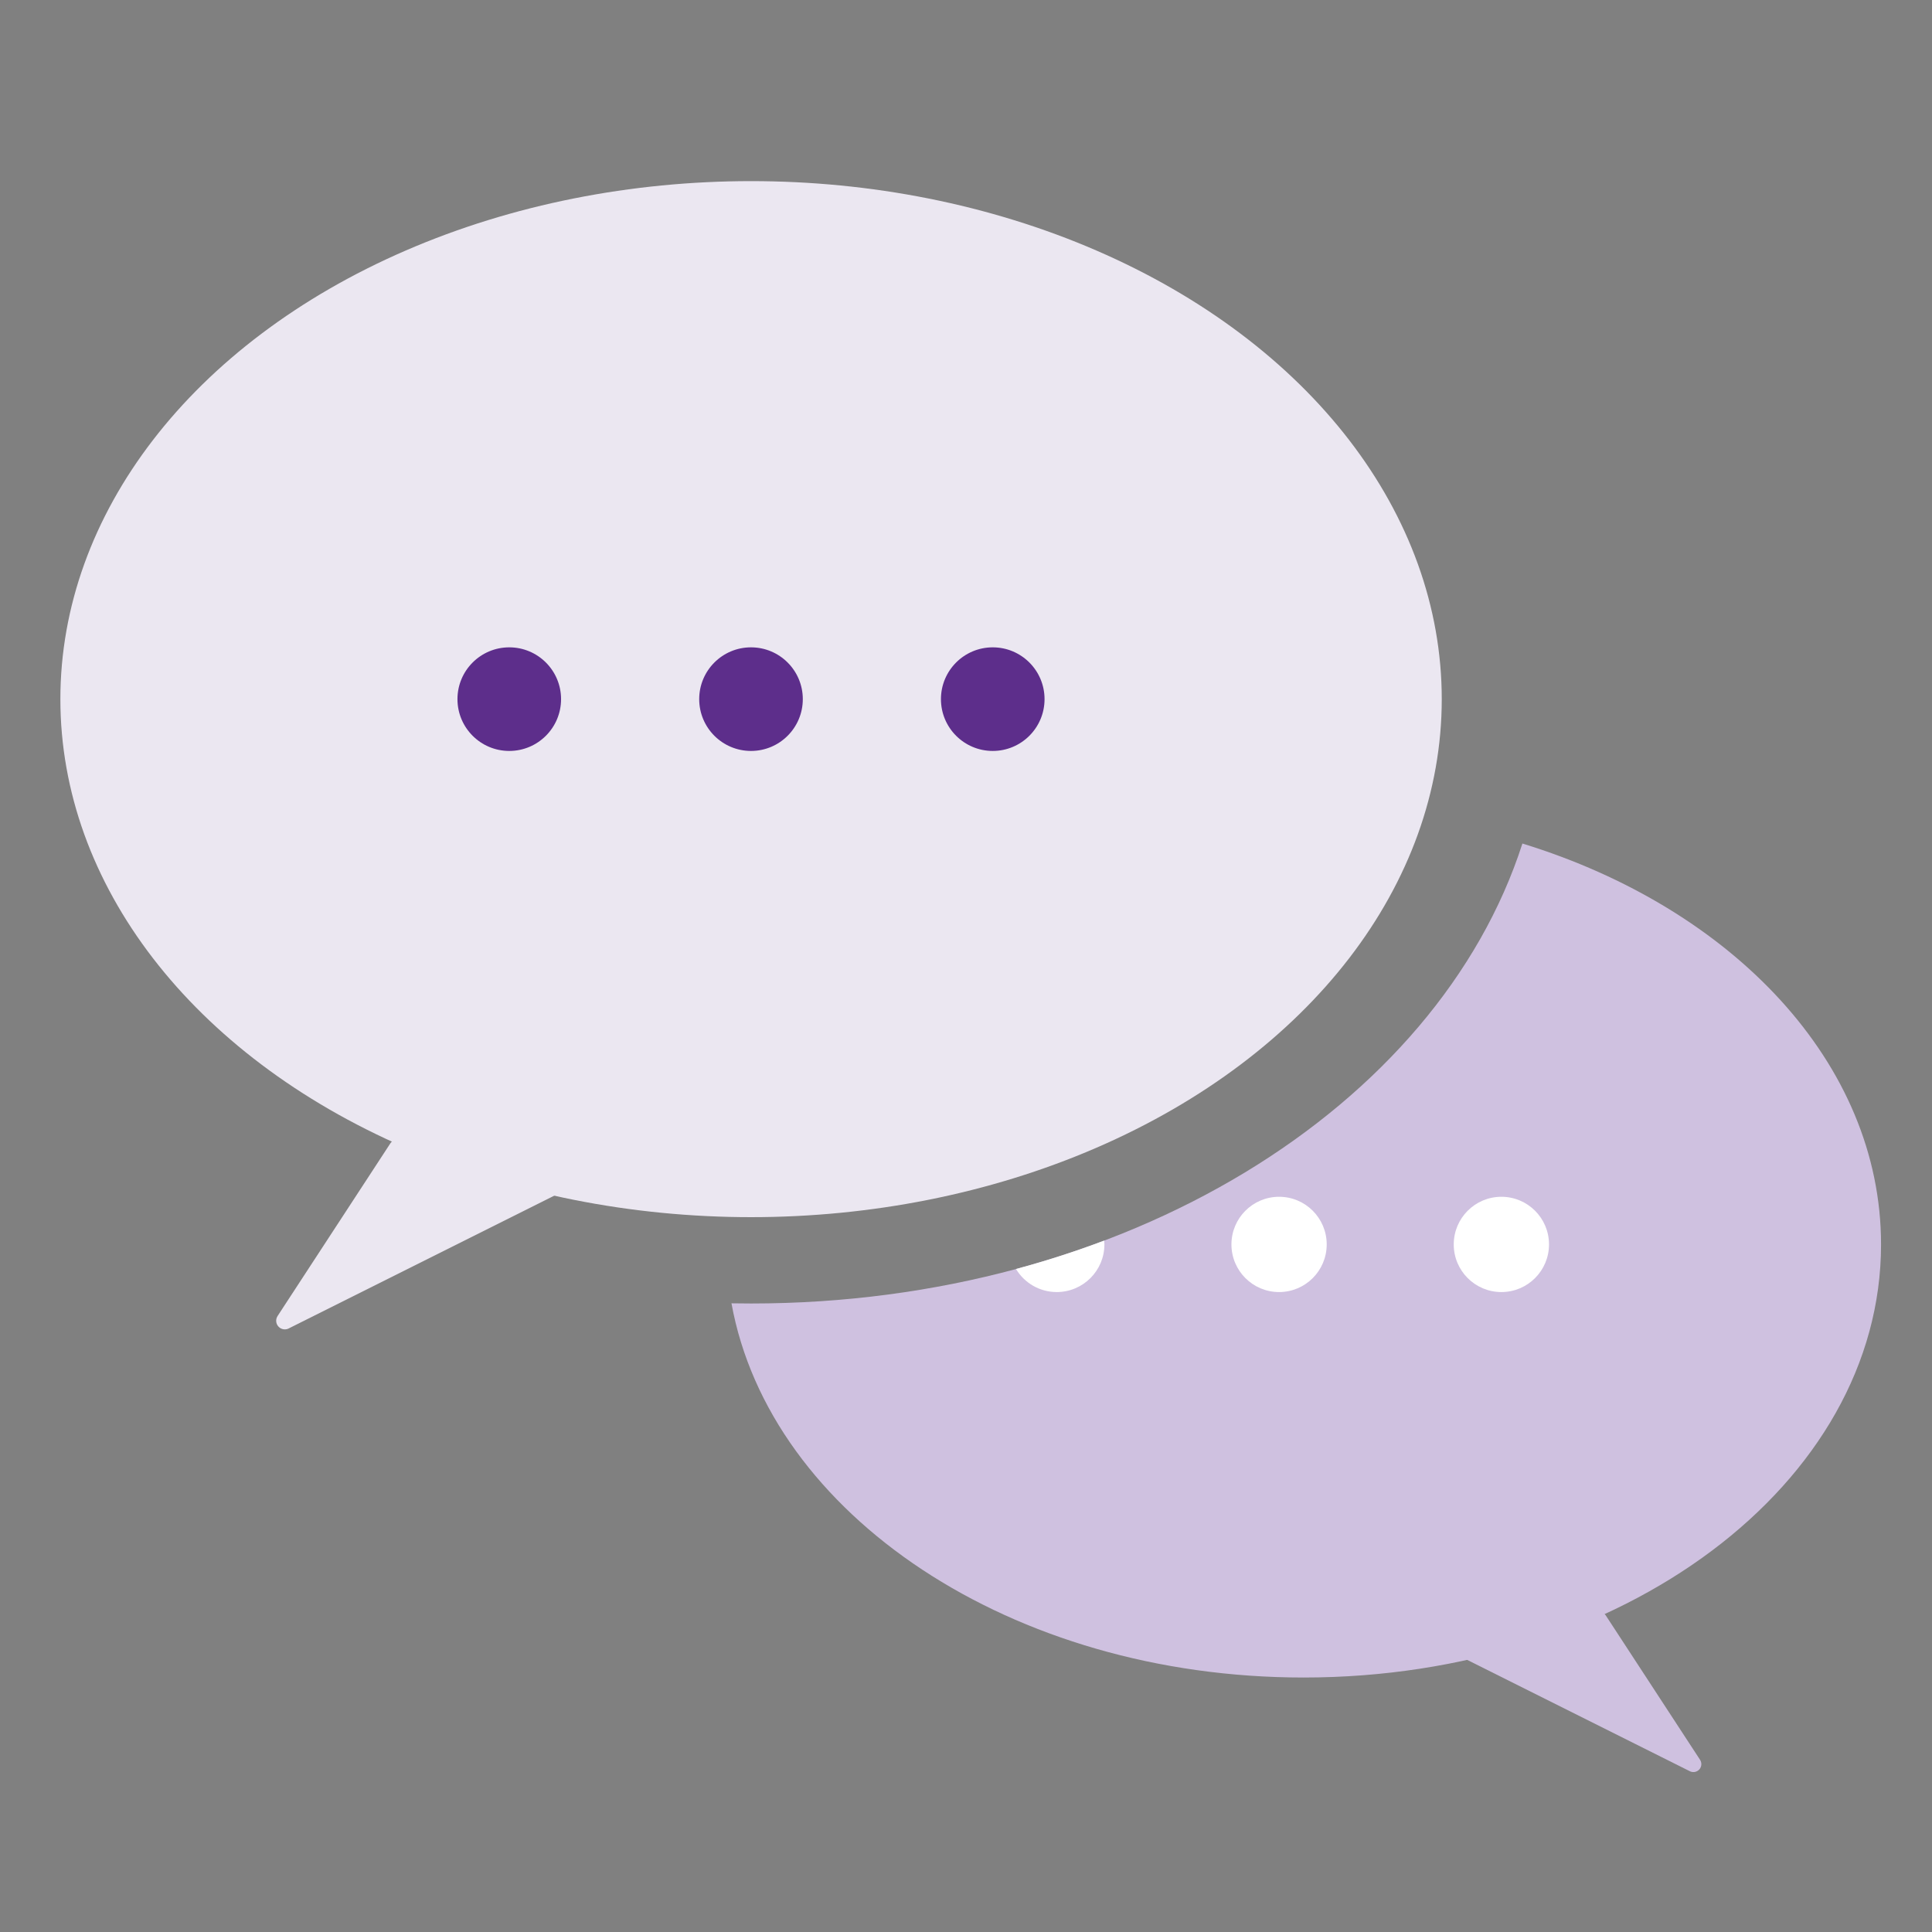
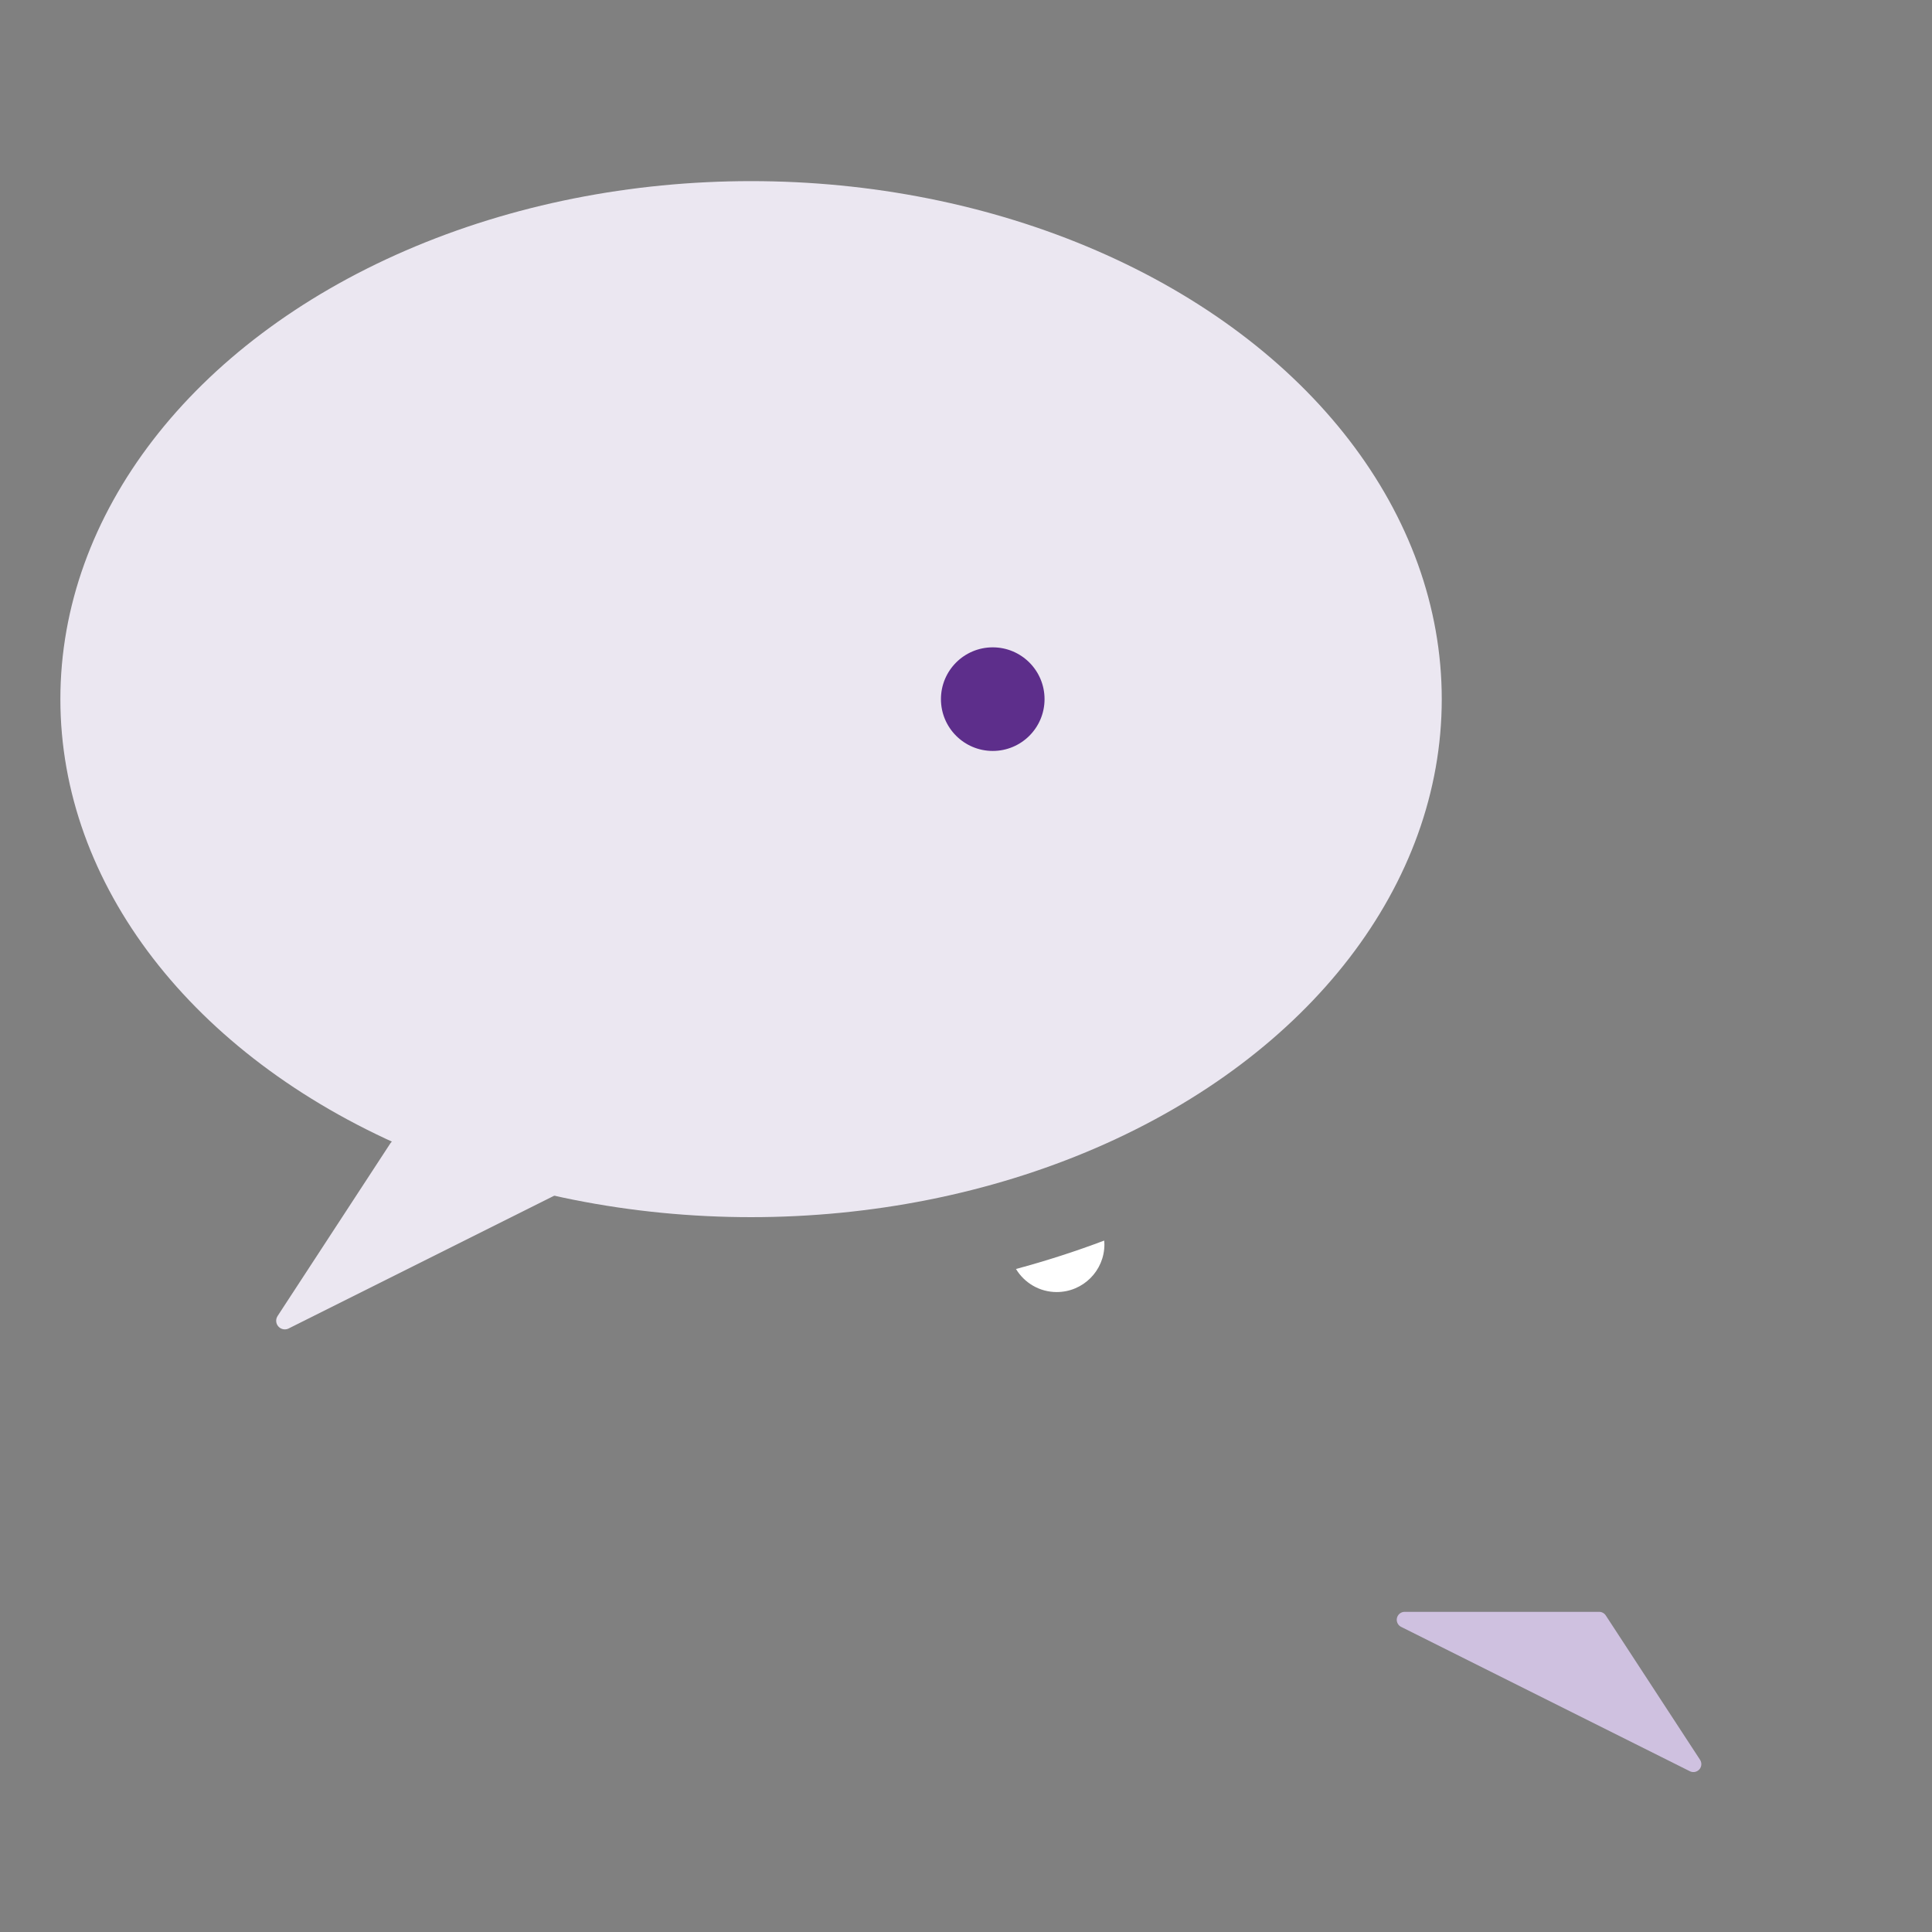
<svg xmlns="http://www.w3.org/2000/svg" width="64" height="64" viewBox="0 0 64 64" fill="none">
  <rect x="0" y="0" width="64" height="64" fill="#808080" stroke="none" />
-   <path d="M50.432 27.943C57.403 30.086 62.312 35.224 62.312 41.224C62.312 49.147 53.748 55.57 43.183 55.57C33.501 55.57 25.5 50.175 24.231 43.174C24.447 43.178 24.663 43.18 24.88 43.18C37.244 43.18 47.614 36.69 50.432 27.943Z" fill="#CFC1E0" />
-   <circle cx="1.578" cy="1.578" r="1.578" transform="matrix(-1 0 0 1 51.313 39.645)" fill="white" />
-   <circle cx="1.578" cy="1.578" r="1.578" transform="matrix(-1 0 0 1 43.949 39.645)" fill="white" />
  <path d="M56.096 58.439L52.973 53.657H46.532L56.096 58.439Z" fill="#CFC1E0" stroke="#CFC1E0" stroke-width="0.526" stroke-linejoin="round" />
  <path d="M36.585 41.223C36.585 42.094 35.878 42.8 35.007 42.801C34.433 42.801 33.932 42.495 33.656 42.037C34.659 41.767 35.634 41.452 36.577 41.096C36.58 41.138 36.585 41.18 36.585 41.223Z" fill="white" />
  <ellipse cx="24.88" cy="23.16" rx="22.88" ry="17.16" fill="#EBE7F1" />
-   <circle cx="16.87" cy="23.16" r="1.716" fill="#5D2E8B" />
-   <circle cx="24.878" cy="23.16" r="1.716" fill="#5D2E8B" />
  <circle cx="32.886" cy="23.16" r="1.716" fill="#5D2E8B" />
  <path d="M9.435 43.751L13.171 38.031H20.875L9.435 43.751Z" fill="#EBE7F1" stroke="#EBE7F1" stroke-width="0.572" stroke-linejoin="round" />
</svg>